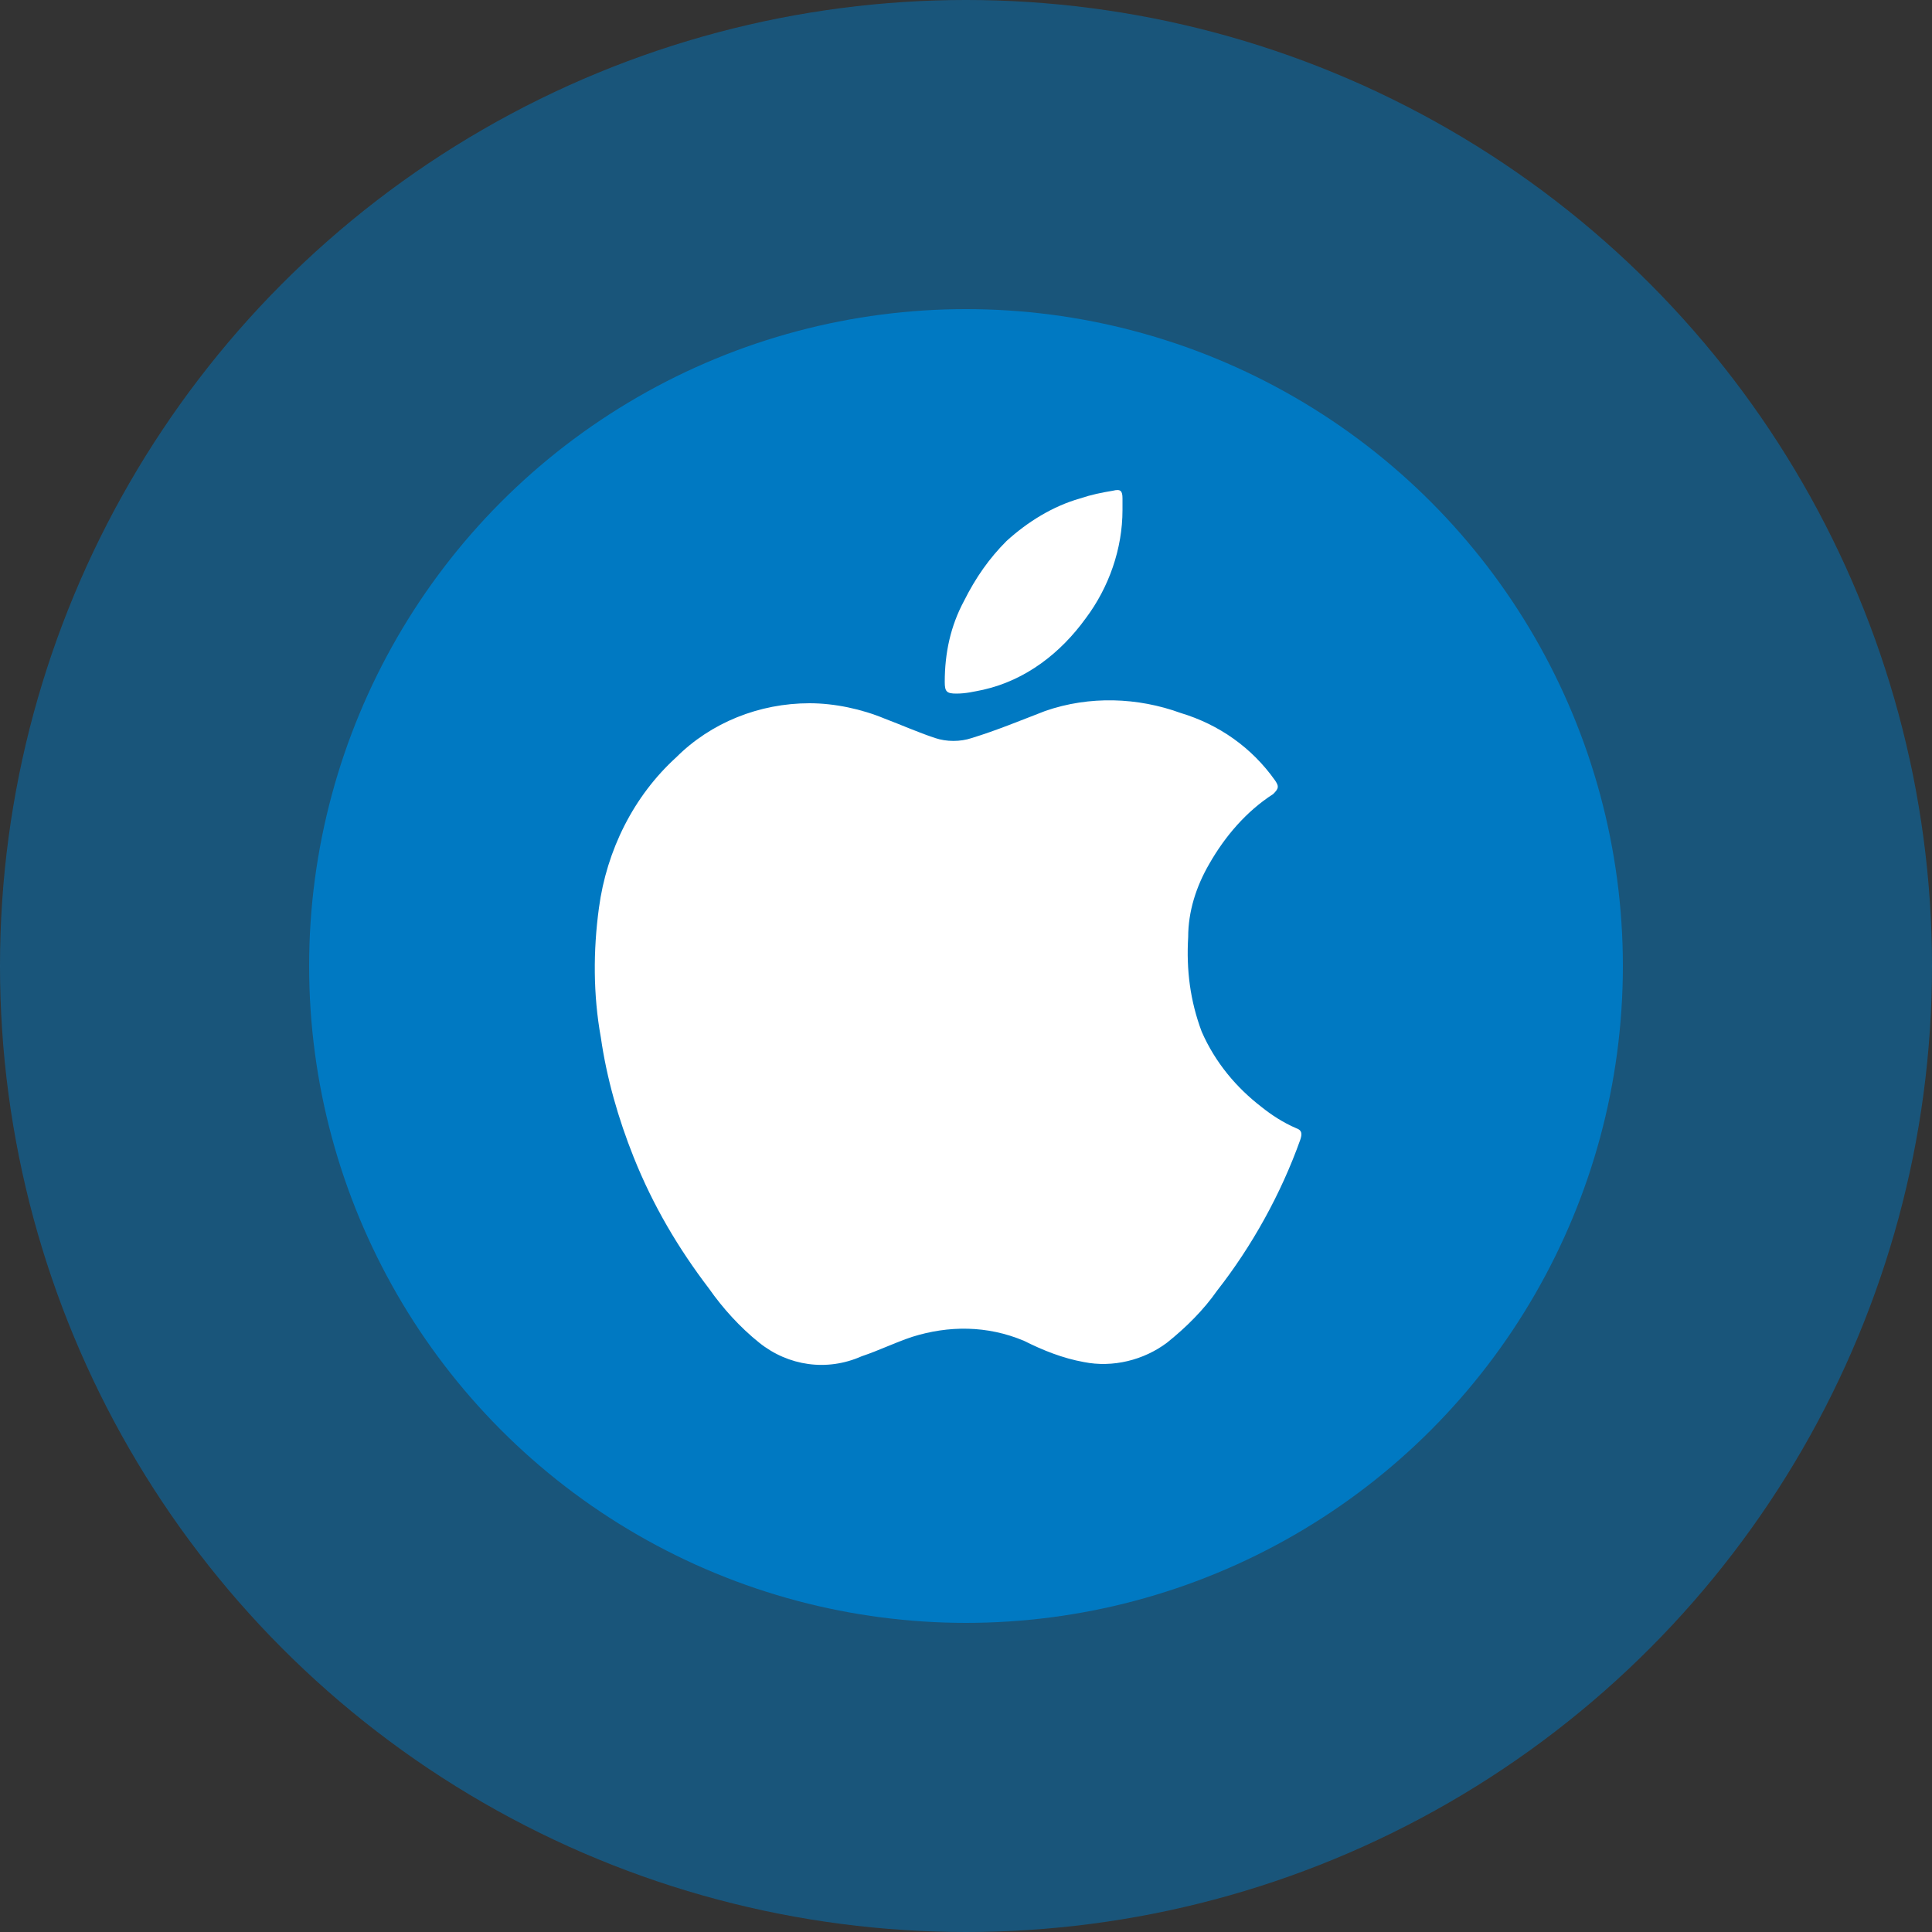
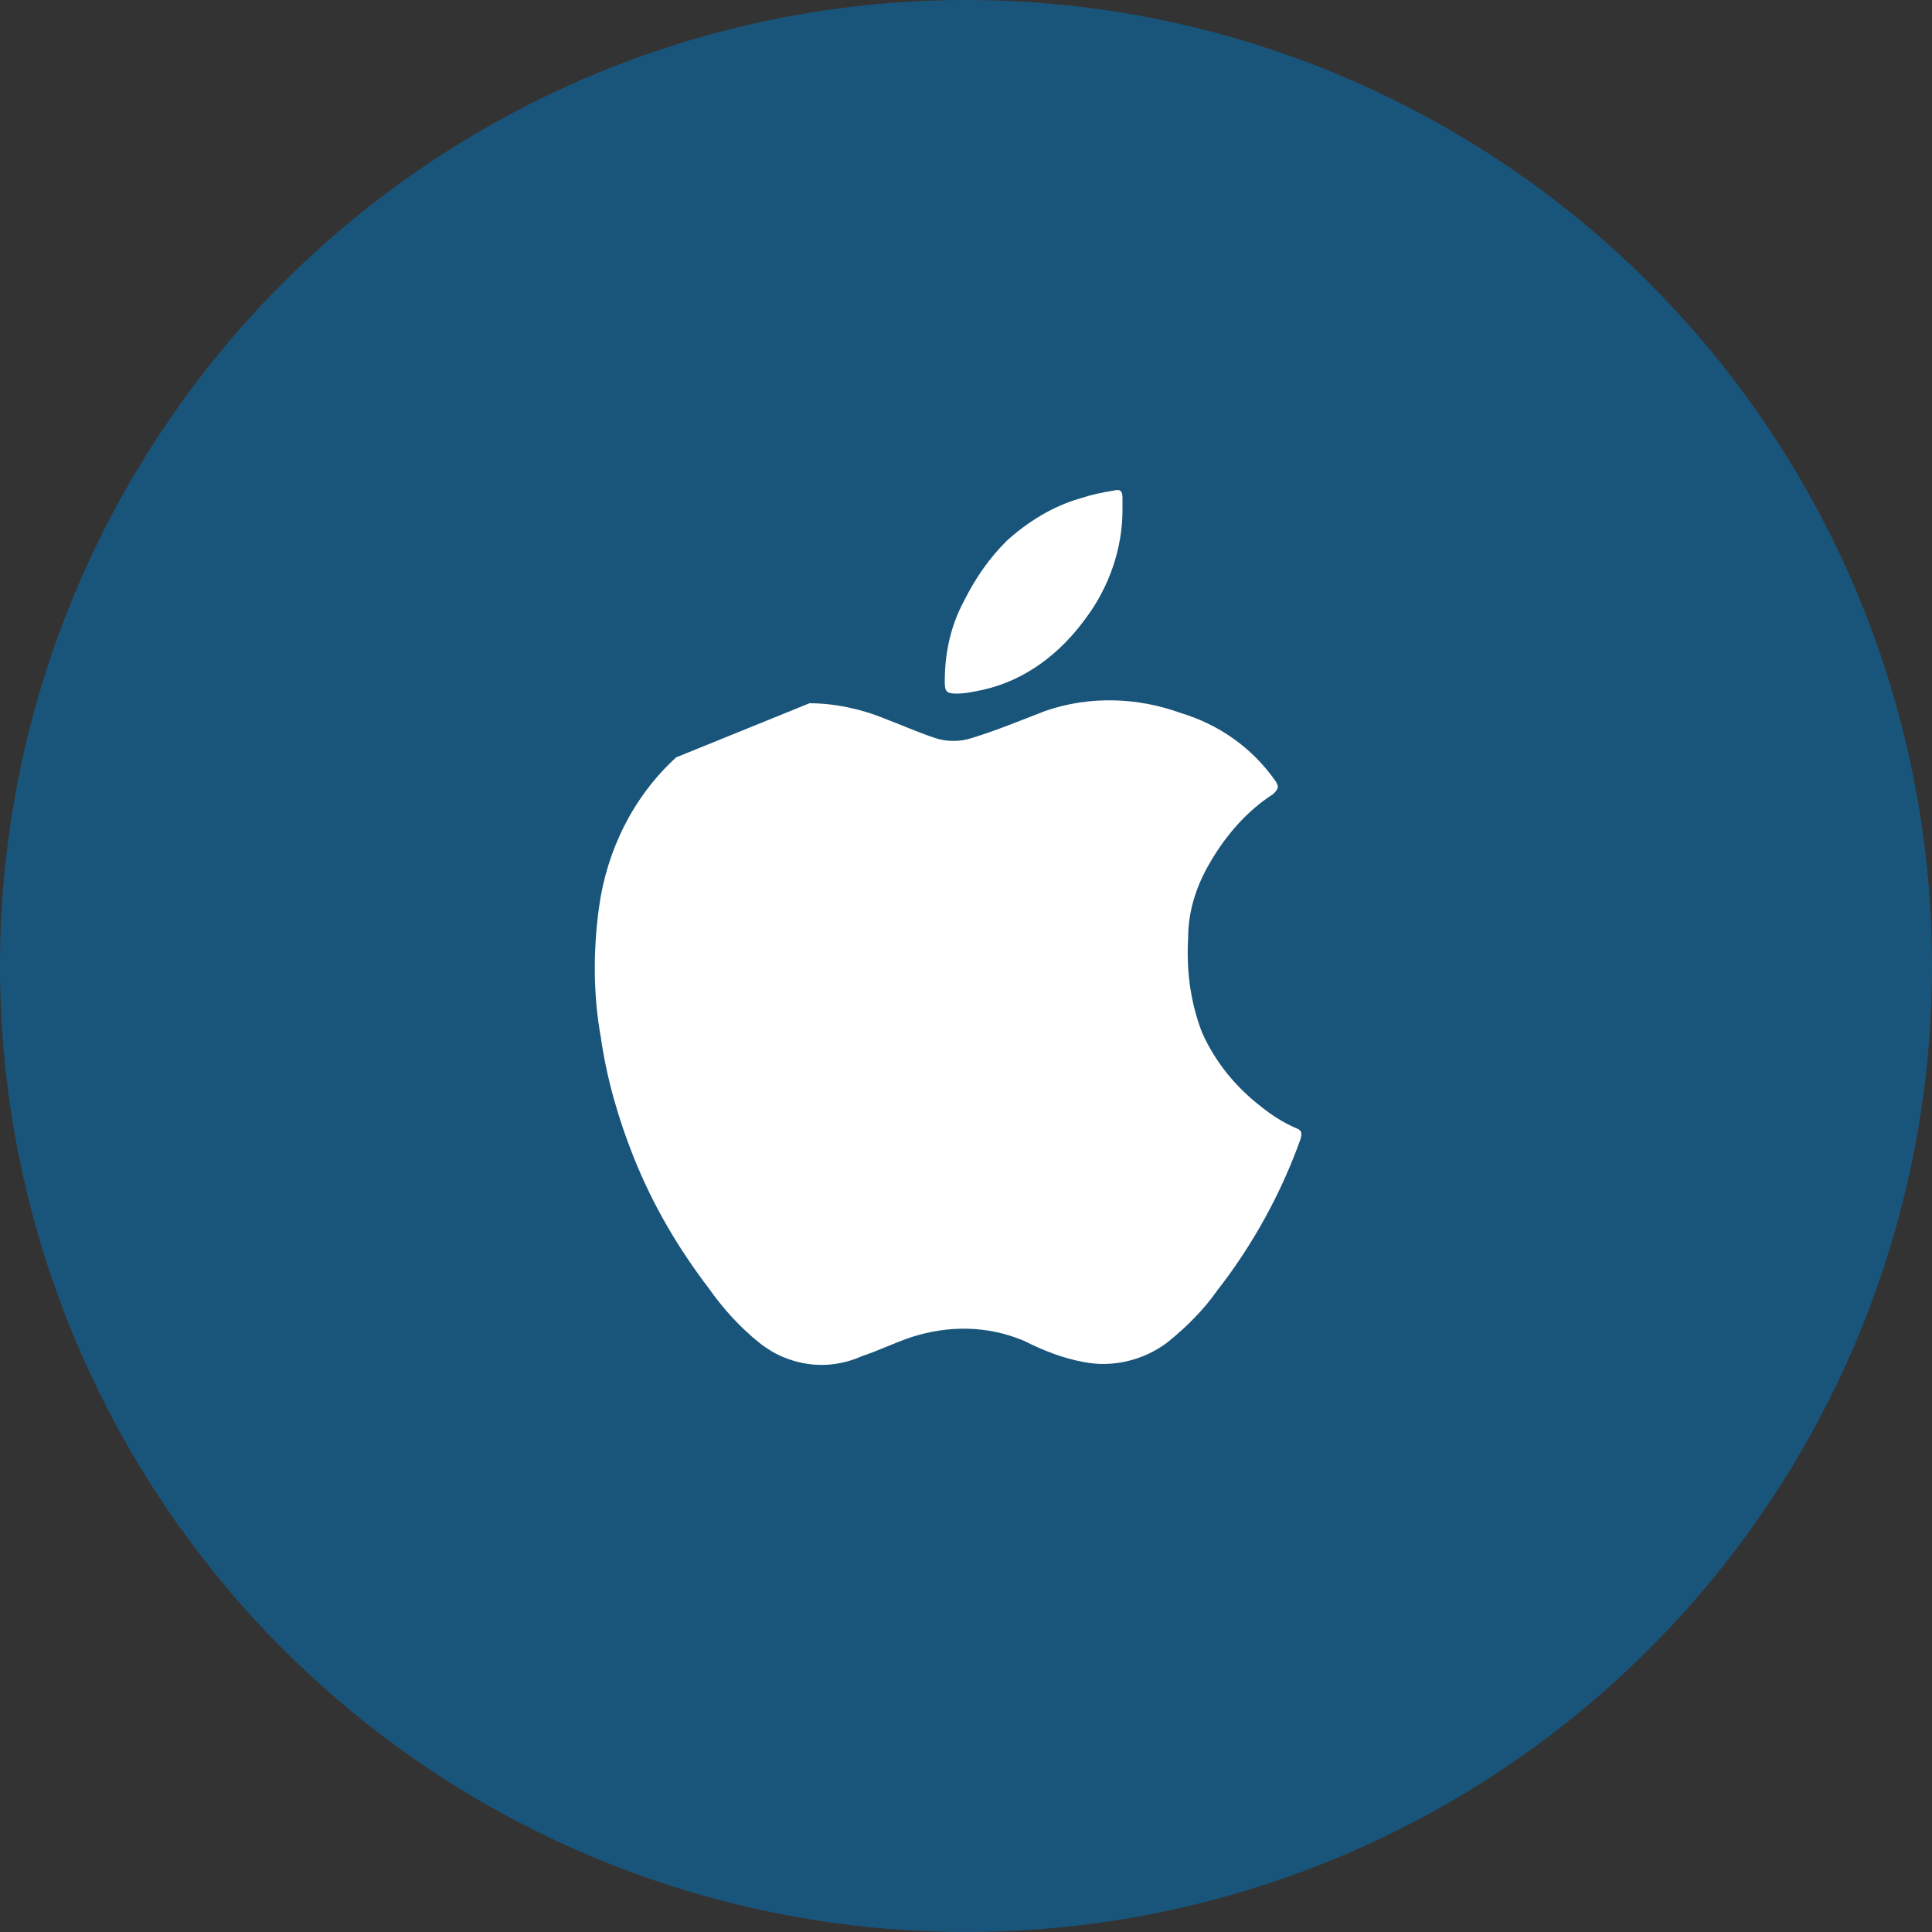
<svg xmlns="http://www.w3.org/2000/svg" version="1.1" id="Layer_1" x="0px" y="0px" viewBox="0 0 100 100" style="enable-background:new 0 0 100 100;" xml:space="preserve">
  <rect x="0" y="0" width="100" height="100" fill="#333333" stroke="none" />
  <style type="text/css">
	.st0{opacity:0.5;fill:#0079C2;enable-background:new    ;}
	.st1{fill:#0079C2;}
	.st2{fill:#FFFFFF;}
</style>
  <g id="Warstwa_2">
    <g id="Warstwa_1-2">
      <circle class="st0" cx="50" cy="50" r="50" />
-       <circle class="st1" cx="50" cy="50" r="34" />
-       <path class="st2" d="M41.9,36.4c1.3,0,2.7,0.3,3.9,0.8c0.8,0.3,1.7,0.7,2.6,1c0.6,0.2,1.3,0.2,1.9,0c1.3-0.4,2.5-0.9,3.8-1.4    c2.3-0.8,4.8-0.7,7,0.1c2,0.6,3.7,1.8,4.9,3.5c0.2,0.3,0.2,0.4-0.1,0.7c-1.4,0.9-2.5,2.2-3.3,3.6c-0.7,1.2-1.1,2.5-1.1,3.8    c-0.1,1.7,0.1,3.3,0.7,4.9c0.7,1.6,1.8,2.9,3.1,3.9c0.5,0.4,1.1,0.8,1.8,1.1c0.3,0.1,0.3,0.3,0.2,0.6c-1,2.8-2.5,5.5-4.3,7.8    c-0.7,1-1.6,1.9-2.6,2.7c-1.2,0.9-2.8,1.3-4.3,1c-1.1-0.2-2.1-0.6-3.1-1.1c-1.9-0.8-3.9-0.8-5.8-0.2c-0.9,0.3-1.7,0.7-2.6,1    c-1.8,0.8-3.8,0.5-5.3-0.7c-1-0.8-1.9-1.8-2.6-2.8c-1.6-2.1-2.9-4.3-3.9-6.8c-0.8-2-1.4-4.1-1.7-6.2c-0.4-2.2-0.4-4.5-0.1-6.7    c0.4-3,1.8-5.8,4-7.8C36.8,37.4,39.3,36.4,41.9,36.4z" />
+       <path class="st2" d="M41.9,36.4c1.3,0,2.7,0.3,3.9,0.8c0.8,0.3,1.7,0.7,2.6,1c0.6,0.2,1.3,0.2,1.9,0c1.3-0.4,2.5-0.9,3.8-1.4    c2.3-0.8,4.8-0.7,7,0.1c2,0.6,3.7,1.8,4.9,3.5c0.2,0.3,0.2,0.4-0.1,0.7c-1.4,0.9-2.5,2.2-3.3,3.6c-0.7,1.2-1.1,2.5-1.1,3.8    c-0.1,1.7,0.1,3.3,0.7,4.9c0.7,1.6,1.8,2.9,3.1,3.9c0.5,0.4,1.1,0.8,1.8,1.1c0.3,0.1,0.3,0.3,0.2,0.6c-1,2.8-2.5,5.5-4.3,7.8    c-0.7,1-1.6,1.9-2.6,2.7c-1.2,0.9-2.8,1.3-4.3,1c-1.1-0.2-2.1-0.6-3.1-1.1c-1.9-0.8-3.9-0.8-5.8-0.2c-0.9,0.3-1.7,0.7-2.6,1    c-1.8,0.8-3.8,0.5-5.3-0.7c-1-0.8-1.9-1.8-2.6-2.8c-1.6-2.1-2.9-4.3-3.9-6.8c-0.8-2-1.4-4.1-1.7-6.2c-0.4-2.2-0.4-4.5-0.1-6.7    c0.4-3,1.8-5.8,4-7.8z" />
      <path class="st2" d="M58.1,26.4c0,2-0.7,4-1.9,5.6c-1.3,1.8-3.1,3.2-5.3,3.7c-0.5,0.1-0.9,0.2-1.4,0.2c-0.5,0-0.6-0.1-0.6-0.6    c0-1.5,0.3-2.9,1-4.2c0.6-1.2,1.3-2.2,2.2-3.1c1.1-1,2.4-1.8,3.8-2.2c0.6-0.2,1.1-0.3,1.7-0.4c0.4-0.1,0.5,0,0.5,0.4L58.1,26.4    L58.1,26.4z" />
    </g>
  </g>
</svg>